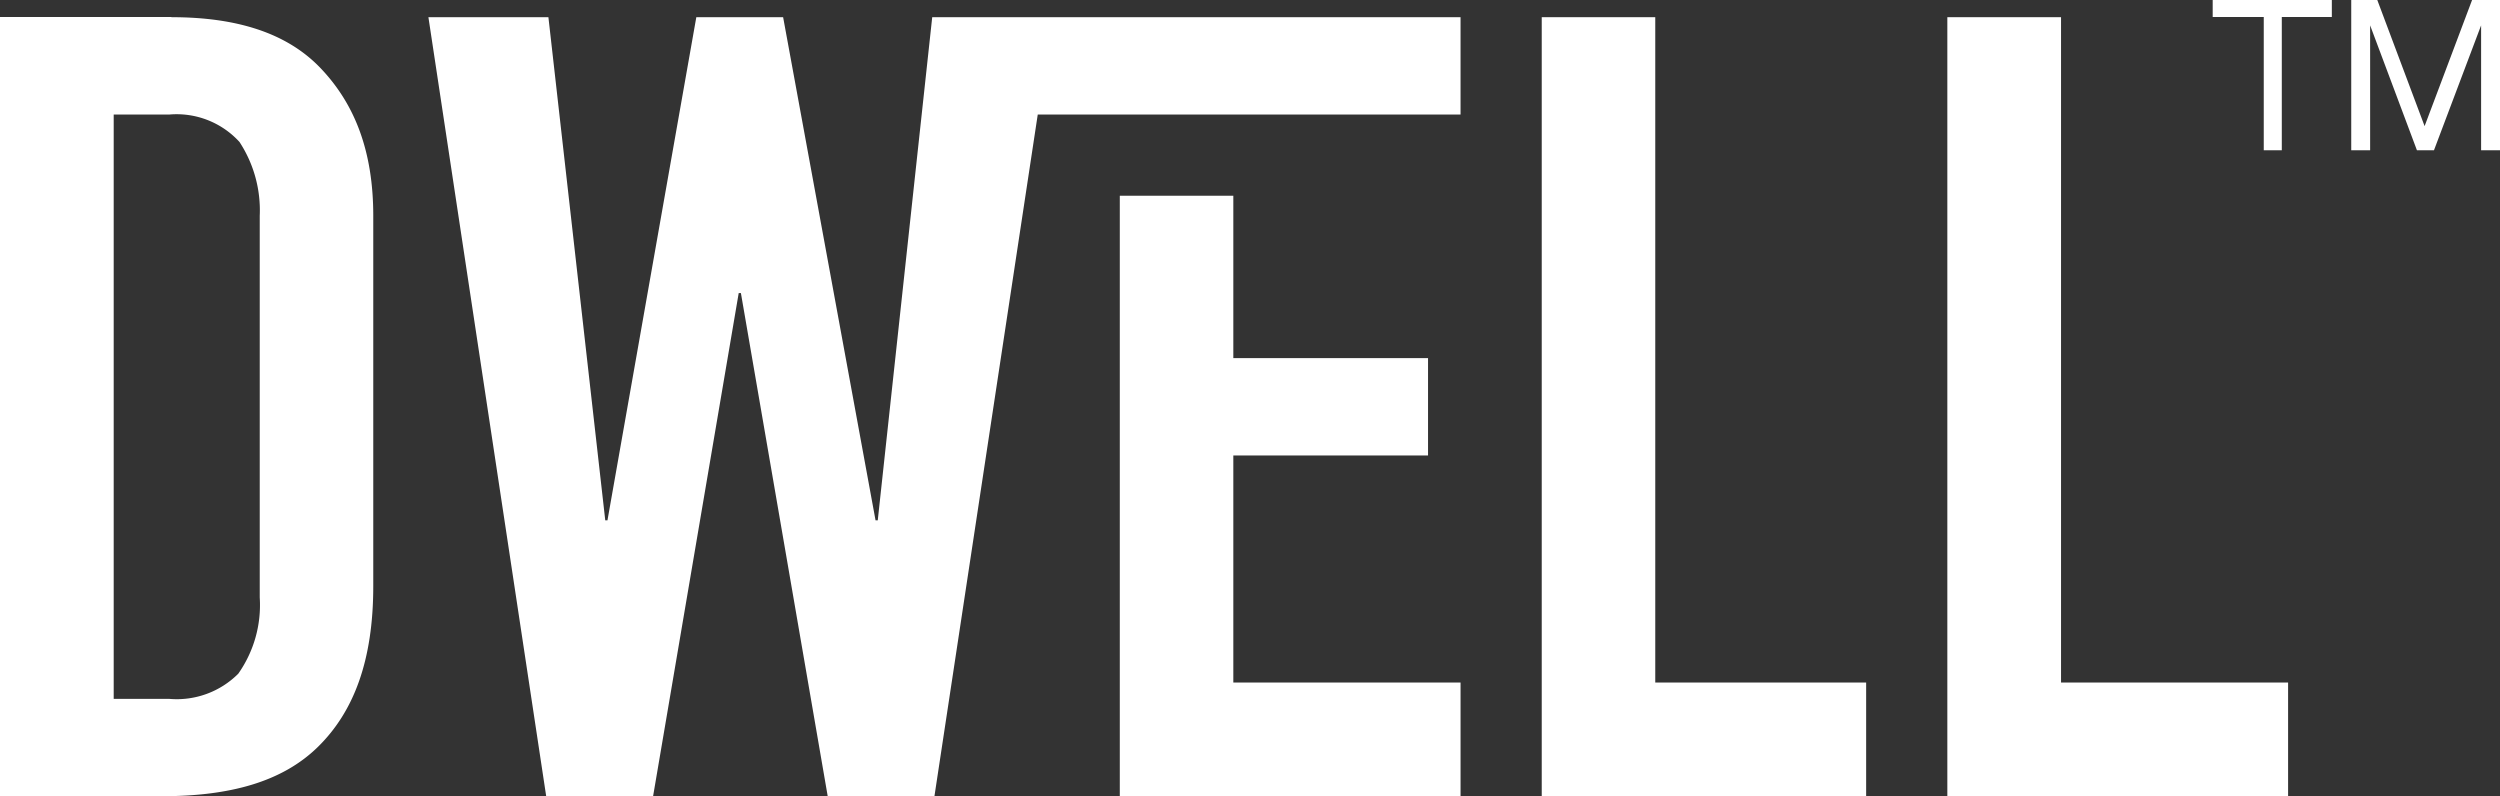
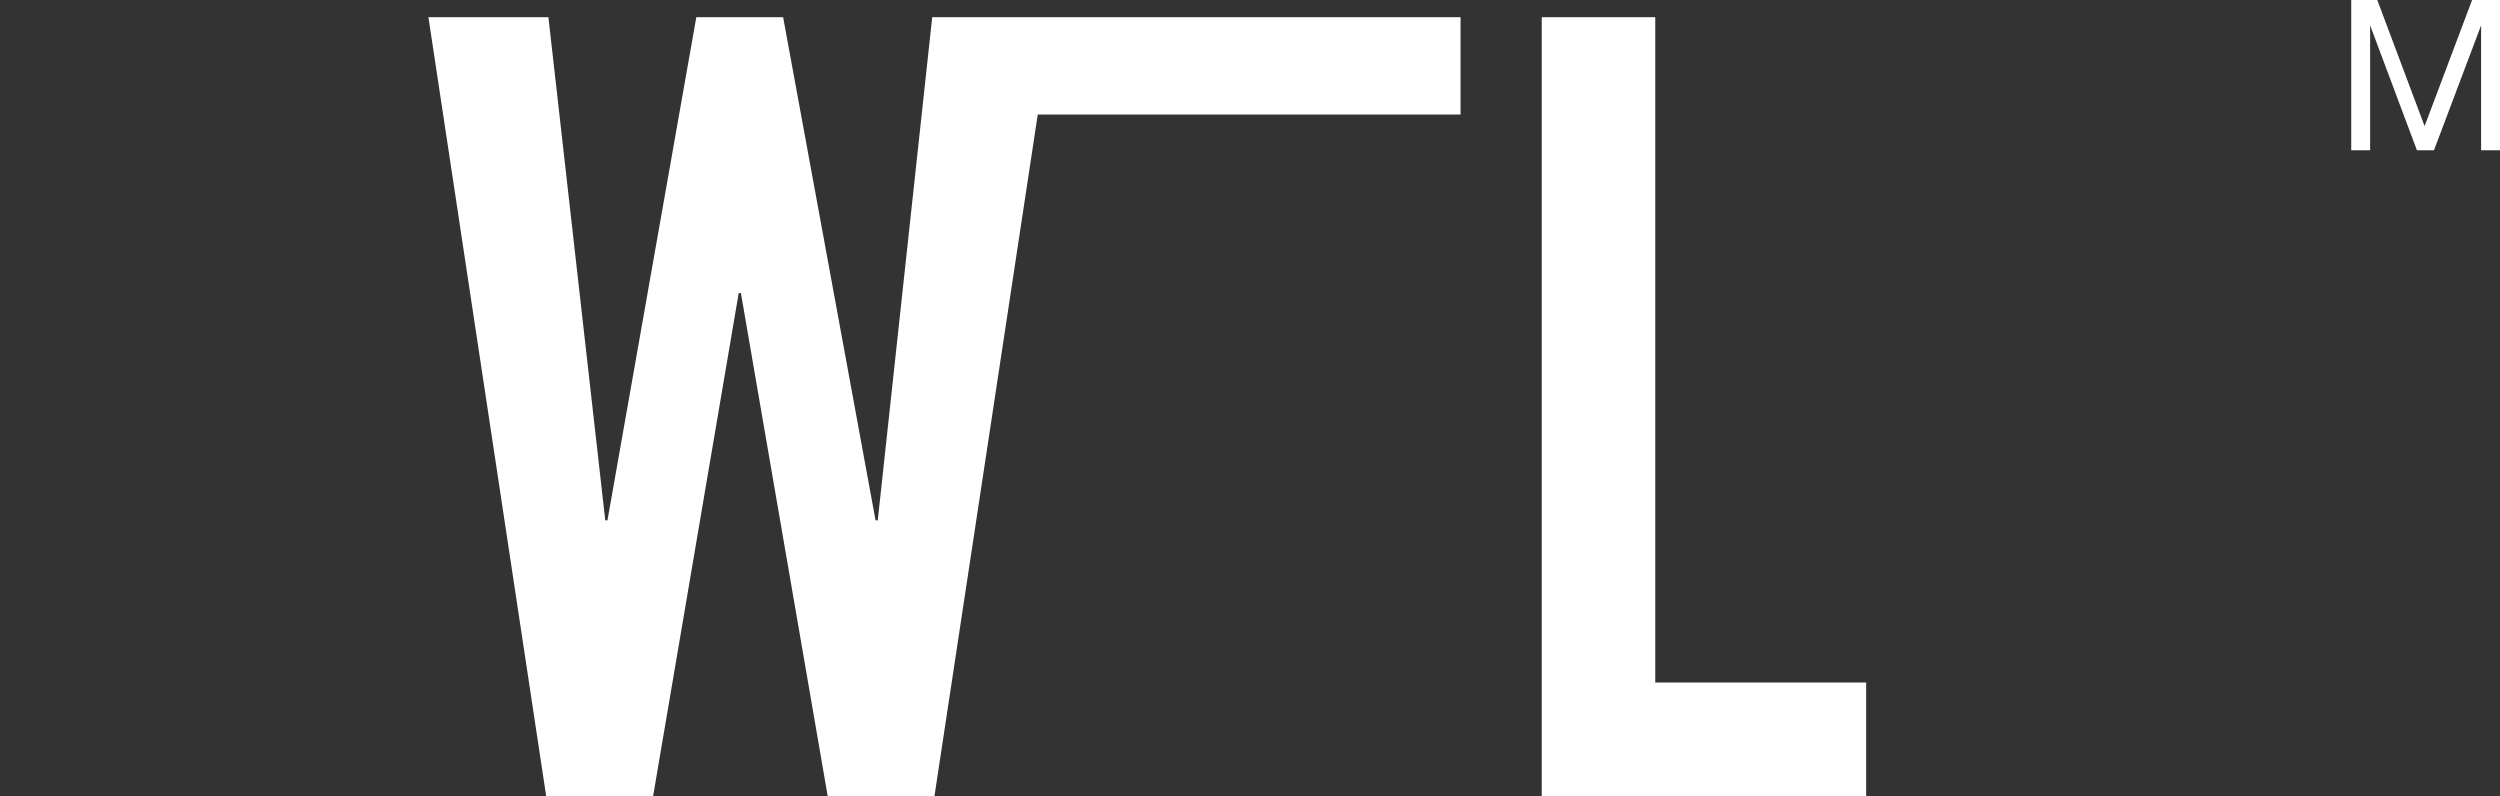
<svg xmlns="http://www.w3.org/2000/svg" viewBox="0 0 146.88 46.78">
  <rect x="0" y="0" width="146.88" height="46.78" fill="#333333" stroke="none" />
  <defs>
    <style>.cls-1{fill:#fff;}</style>
  </defs>
  <g id="Layer_2" data-name="Layer 2">
    <g id="_22102cfe-6189-42d0-8c2d-373d00d7fc3b" data-name="22102cfe-6189-42d0-8c2d-373d00d7fc3b">
      <g id="Dwell_Logo" data-name="Dwell Logo">
-         <path class="cls-1" d="M15.26,35.1A7,7,0,0,1,14,39.58a5.11,5.11,0,0,1-4.06,1.48H6.68V6.73H9.94a5,5,0,0,1,4.13,1.61,7.33,7.33,0,0,1,1.19,4.34ZM10.07,1H0V46.78H9.48c4,0,7.09-.83,9.2-2.9s3.25-5.08,3.25-9.44V12.68c0-3.79-1.08-6.56-3.09-8.67s-5-3-8.77-3" />
        <polygon class="cls-1" points="97.25 1.01 90.58 1.01 90.58 46.78 109.64 46.78 109.64 40.1 97.25 40.1 97.25 1.01" />
-         <polygon class="cls-1" points="121.09 40.1 121.09 1.01 114.41 1.01 114.41 46.78 134.43 46.78 134.43 40.1 121.09 40.1" />
-         <polygon class="cls-1" points="72.46 26.76 83.9 26.76 83.9 21.04 72.46 21.04 72.46 11.5 65.79 11.5 65.79 46.78 85.81 46.78 85.81 40.1 72.46 40.1 72.46 26.76" />
        <polygon class="cls-1" points="55.18 1.01 54.77 1.01 51.57 30.57 51.44 30.57 46.01 1.01 40.91 1.01 35.69 30.57 35.56 30.57 32.22 1.01 25.17 1.01 32.09 46.78 38.37 46.78 43.4 17.22 43.53 17.22 48.63 46.78 54.9 46.78 60.97 6.73 65.54 6.73 85.81 6.73 85.81 1.01 61.82 1.01 55.18 1.01" />
-         <path class="cls-1" d="M130,1V0h7V1h-2.94V8.83H133V1Z" />
        <path class="cls-1" d="M139.67,0l2.78,7.41L145.24,0h1.64V8.83h-1.11V1.49h0L143,8.83h-1l-2.75-7.34h0V8.83h-1.11V0Z" />
      </g>
    </g>
  </g>
</svg>